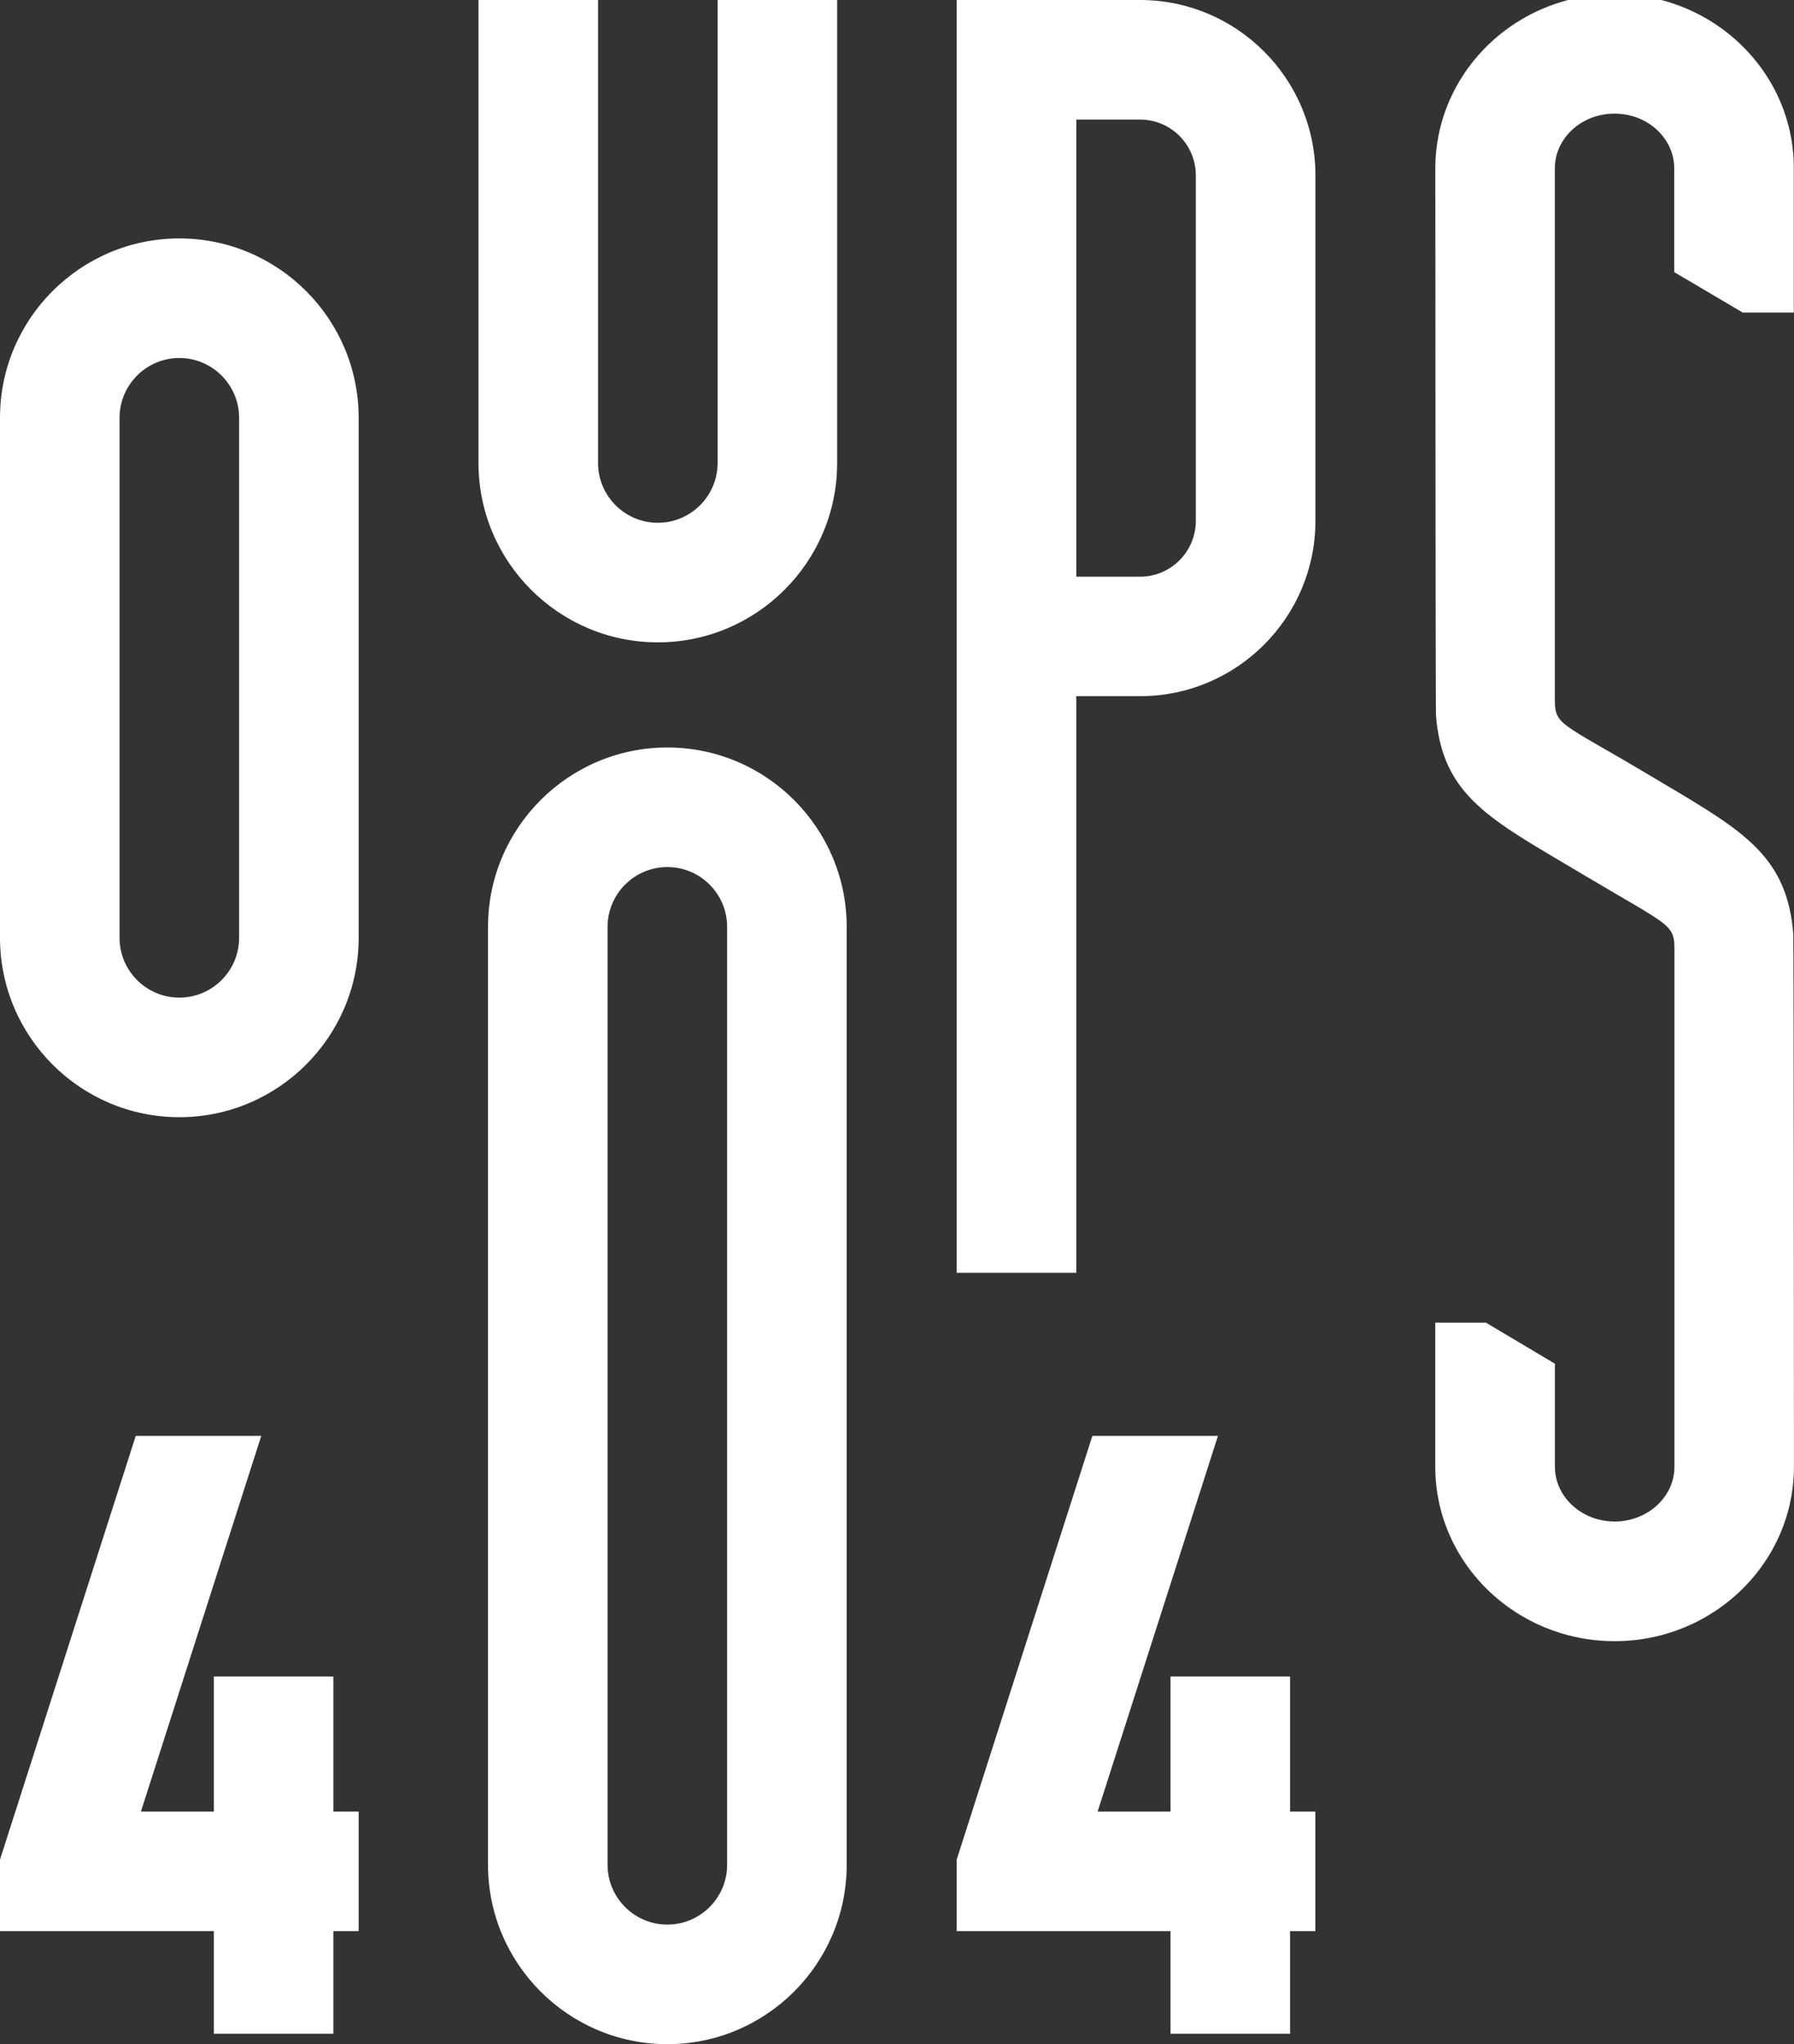
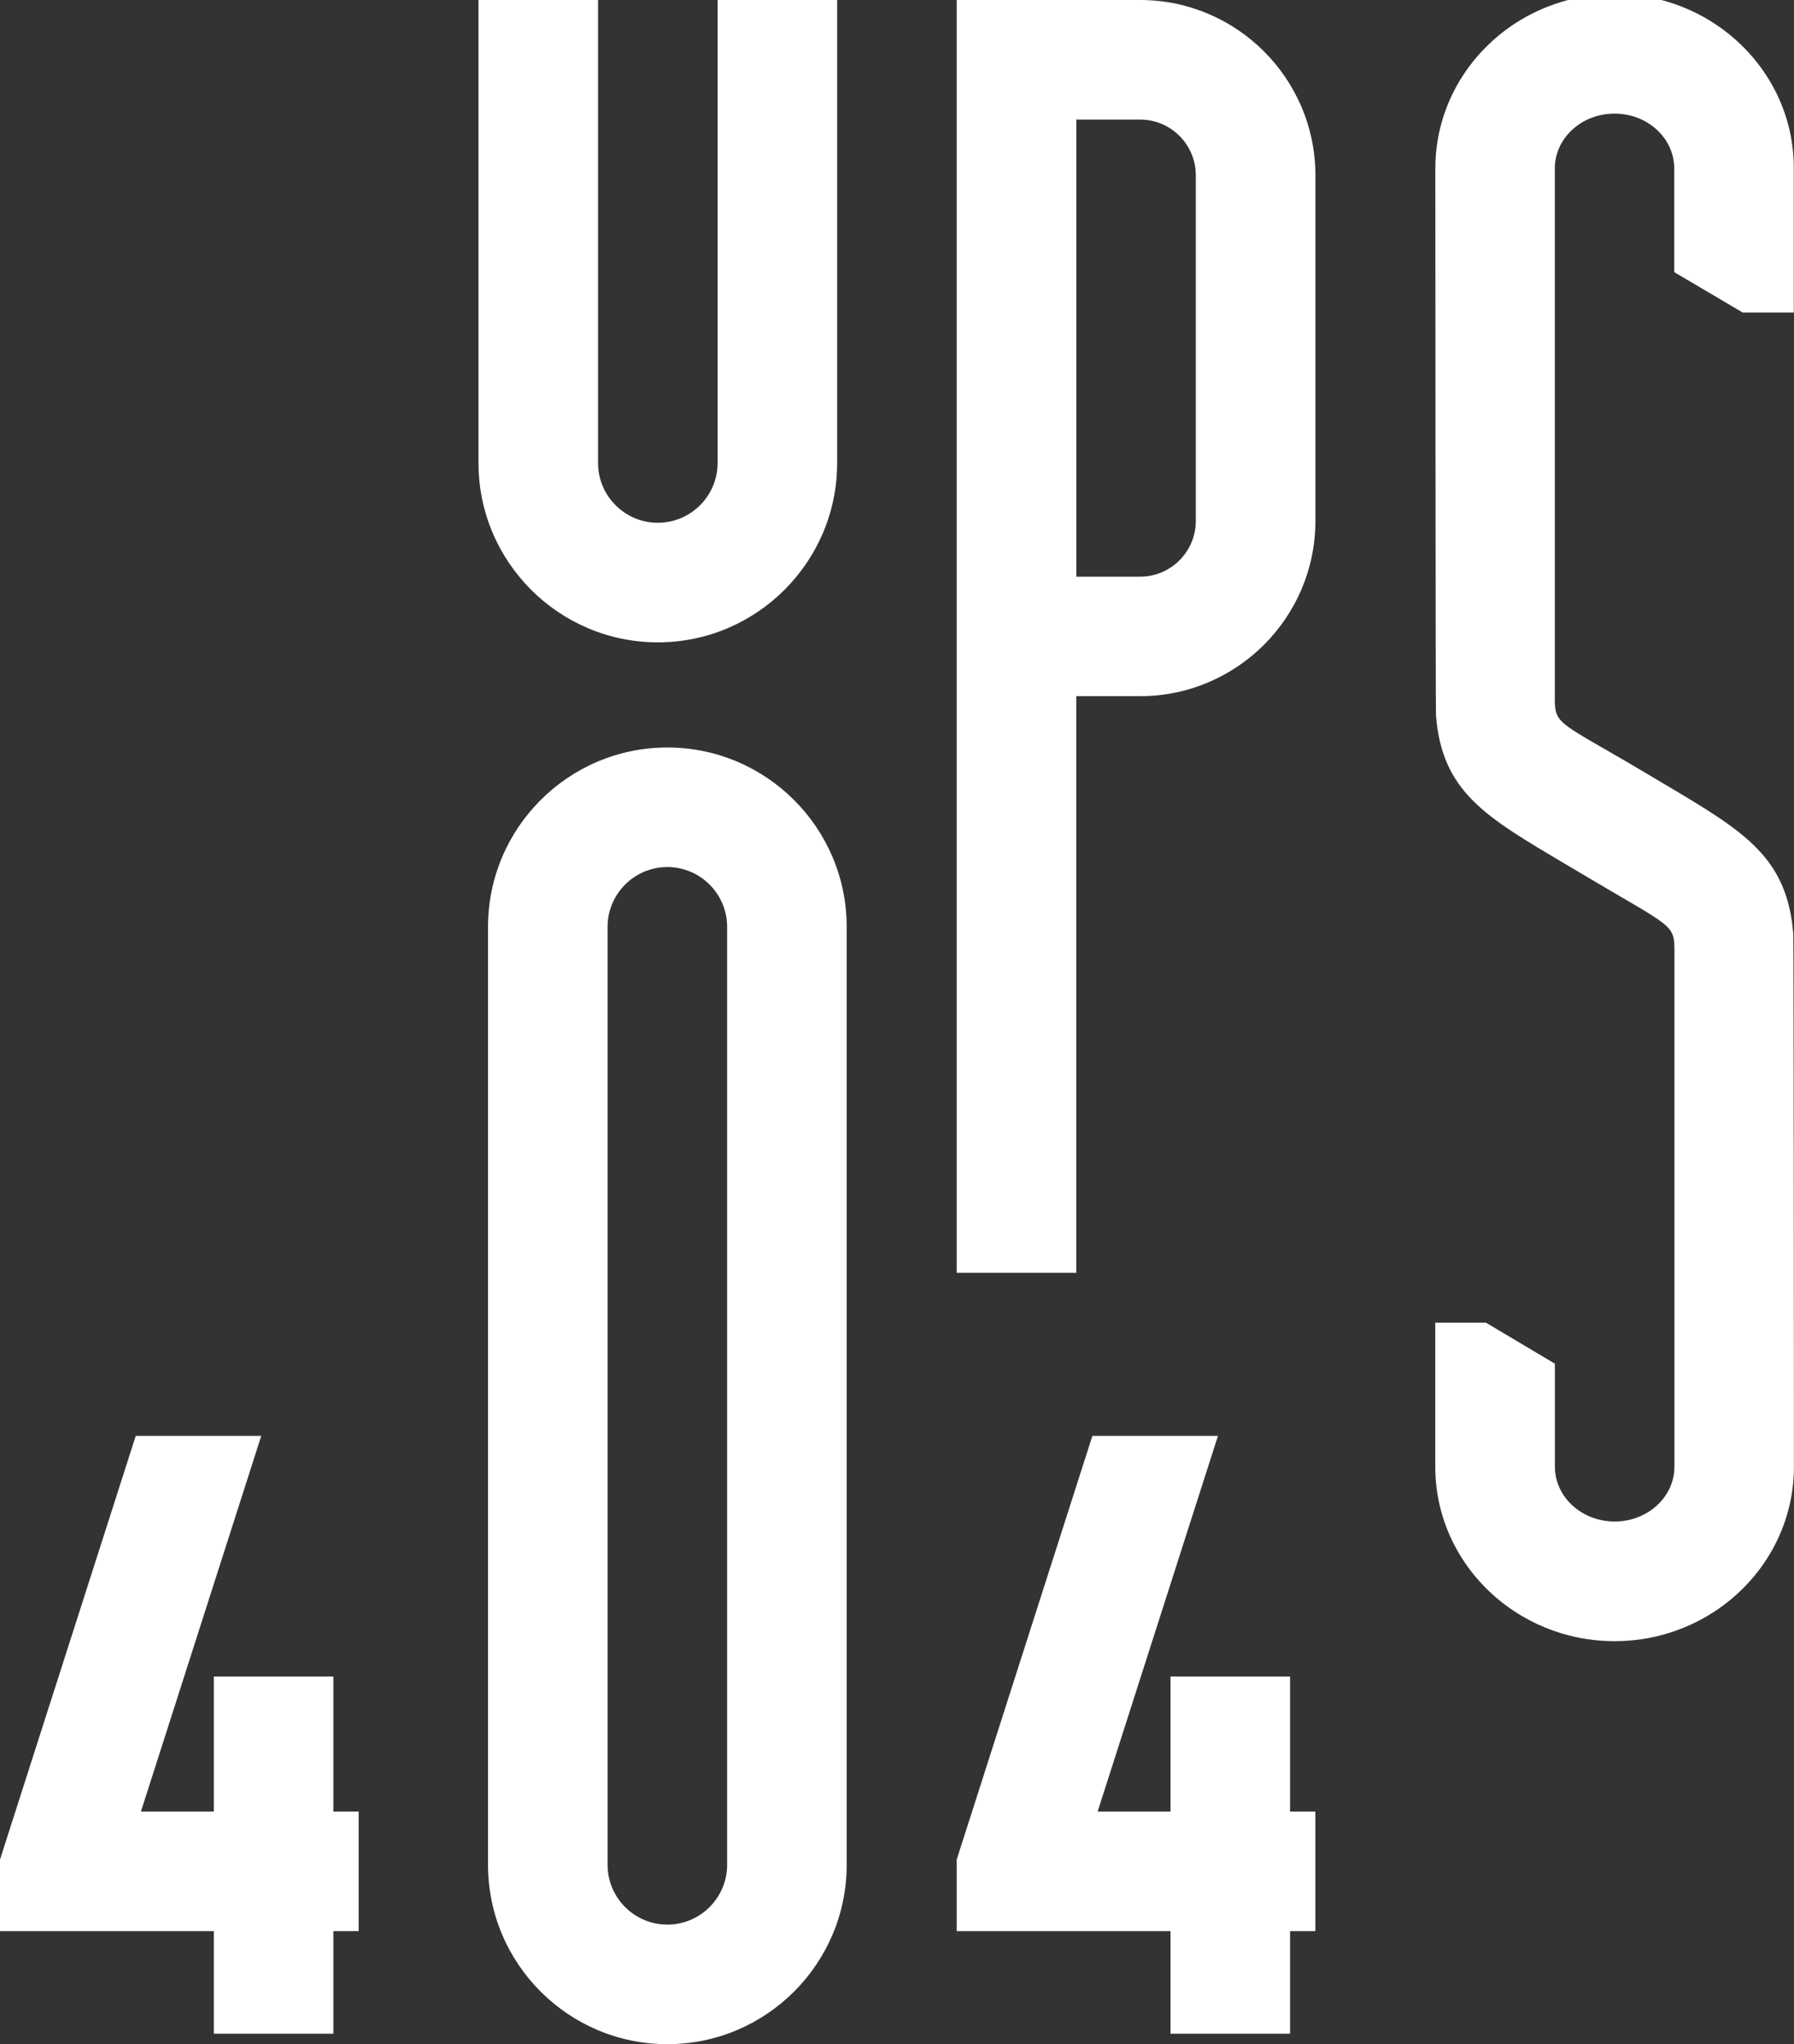
<svg xmlns="http://www.w3.org/2000/svg" version="1.1" id="Calque_2_00000130617219268947390460000010136869186635266208_" x="0px" y="0px" viewBox="0 0 2560 2916.6" style="enable-background:new 0 0 2560 2916.6;" xml:space="preserve">
  <rect x="0" y="0" width="2560" height="2916.6" fill="#333333" stroke="none" />
  <style type="text/css">
	.st0{fill:#FFFFFF;}
</style>
  <g>
    <polygon class="st0" points="475.7,2392 305.1,2392 305.1,2584.7 201.1,2584.7 372.8,2048.7 193.7,2048.7 0,2653.2 0,2755.3    305.1,2755.3 305.1,2901.7 475.7,2901.7 475.7,2755.3 511.8,2755.3 511.8,2584.7 475.7,2584.7  " />
    <polygon class="st0" points="1840.9,2392 1670.3,2392 1670.3,2584.7 1566.3,2584.7 1738,2048.7 1558.8,2048.7 1365.2,2653.2    1365.2,2755.3 1670.3,2755.3 1670.3,2901.7 1840.9,2901.7 1840.9,2755.3 1877,2755.3 1877,2584.7 1840.9,2584.7  " />
    <path class="st0" d="M952.3,1066.5c-141.1,0-255.9,114.8-255.9,255.9v1338.3c0,141.1,114.8,255.9,255.9,255.9   s255.9-114.8,255.9-255.9V1322.4C1208.2,1181.3,1093.4,1066.5,952.3,1066.5z M1037.6,2660.7c0,47-38.3,85.3-85.3,85.3   s-85.3-38.3-85.3-85.3V1322.4c0-47,38.3-85.3,85.3-85.3s85.3,38.3,85.3,85.3V2660.7z" />
-     <path class="st0" d="M255.9,340.2C114.8,340.2,0,455,0,596.1V1338c0,141.2,114.8,256,255.9,256s255.9-114.8,255.9-255.9v-742   C511.8,455,397,340.2,255.9,340.2z M341.2,1338.1c0,47-38.3,85.3-85.3,85.3s-85.3-38.3-85.3-85.3v-742c0-47,38.3-85.3,85.3-85.3   s85.3,38.3,85.3,85.3V1338.1z" />
    <path class="st0" d="M1024,660.6c0,47-38.3,85.3-85.3,85.3s-85.3-38.3-85.3-85.3V0H682.8v660.6c0,141.1,114.8,255.9,255.9,255.9   s255.9-114.8,255.9-255.9V0H1024V660.6z" />
    <path class="st0" d="M1626.9,0h-91.1h-170.6l0,0v1816h170.6V993.3h91.1c137.9,0,250.2-112.2,250.2-250.2v-493   C1877,112.2,1764.8,0,1626.9,0z M1706.4,743.2c0,43.9-35.7,79.6-79.5,79.6h-91V170.6h91c43.9,0,79.5,35.7,79.5,79.6V743.2z" />
    <path class="st0" d="M2447.1,34c-40.8-26.9-90.1-42.5-143-42.5S2202,7.2,2161.1,34c-68.1,44.8-112.9,120.5-112.9,206.2v14.2   c0,8.5,0.3,758.3,0.9,766.1c0.1,0.8,0.1,1.5,0.2,2.2c0.4,5.6,1.1,10.9,1.8,16.1c14.9,102.1,84.5,135.3,205.9,207.8   c129,76.9,132.4,71,132.4,110.4v735.7l0,0c0,26.9-14.9,50.7-37.6,64.8c-13.6,8.4-30,13.4-47.7,13.4c-17.6,0-34-4.9-47.7-13.4   c-22.7-14.1-37.6-37.9-37.6-64.8l0,0v-147l-98.5-58.6h-72.2v205.7c0,85.7,44.8,161.5,112.9,206.2c6.8,4.5,13.8,8.6,21.1,12.5   c14.5,7.7,29.8,14,45.9,18.9c24,7.3,49.6,11.2,76,11.2s52-3.9,76-11.2c16-4.9,31.4-11.2,45.9-18.9c7.2-3.8,14.3-8,21.1-12.5   c68.1-44.8,112.9-120.5,112.9-206.2v-14.2c0-8.5-0.3-738-0.9-745.8c-0.1-0.8-0.1-1.5-0.2-2.2c-0.4-5.6-1.1-10.9-1.8-16.1   c-14.9-102.1-81.9-136.1-203.4-208.5c-129-76.9-134.9-70.3-134.9-109.6V982V240.2c0-26.9,14.9-50.7,37.6-64.8   c2.3-1.4,4.6-2.7,7-3.9c4.8-2.4,9.9-4.4,15.3-5.9c8-2.3,16.5-3.5,25.3-3.5s17.3,1.2,25.3,3.5c5.3,1.5,10.5,3.5,15.3,5.9   c2.4,1.2,4.8,2.5,7,3.9c22.7,14.1,37.6,37.9,37.6,64.8l0,0v148.1l97.7,57.6h72.9V240.2C2560,154.5,2515.2,78.8,2447.1,34z" />
  </g>
</svg>